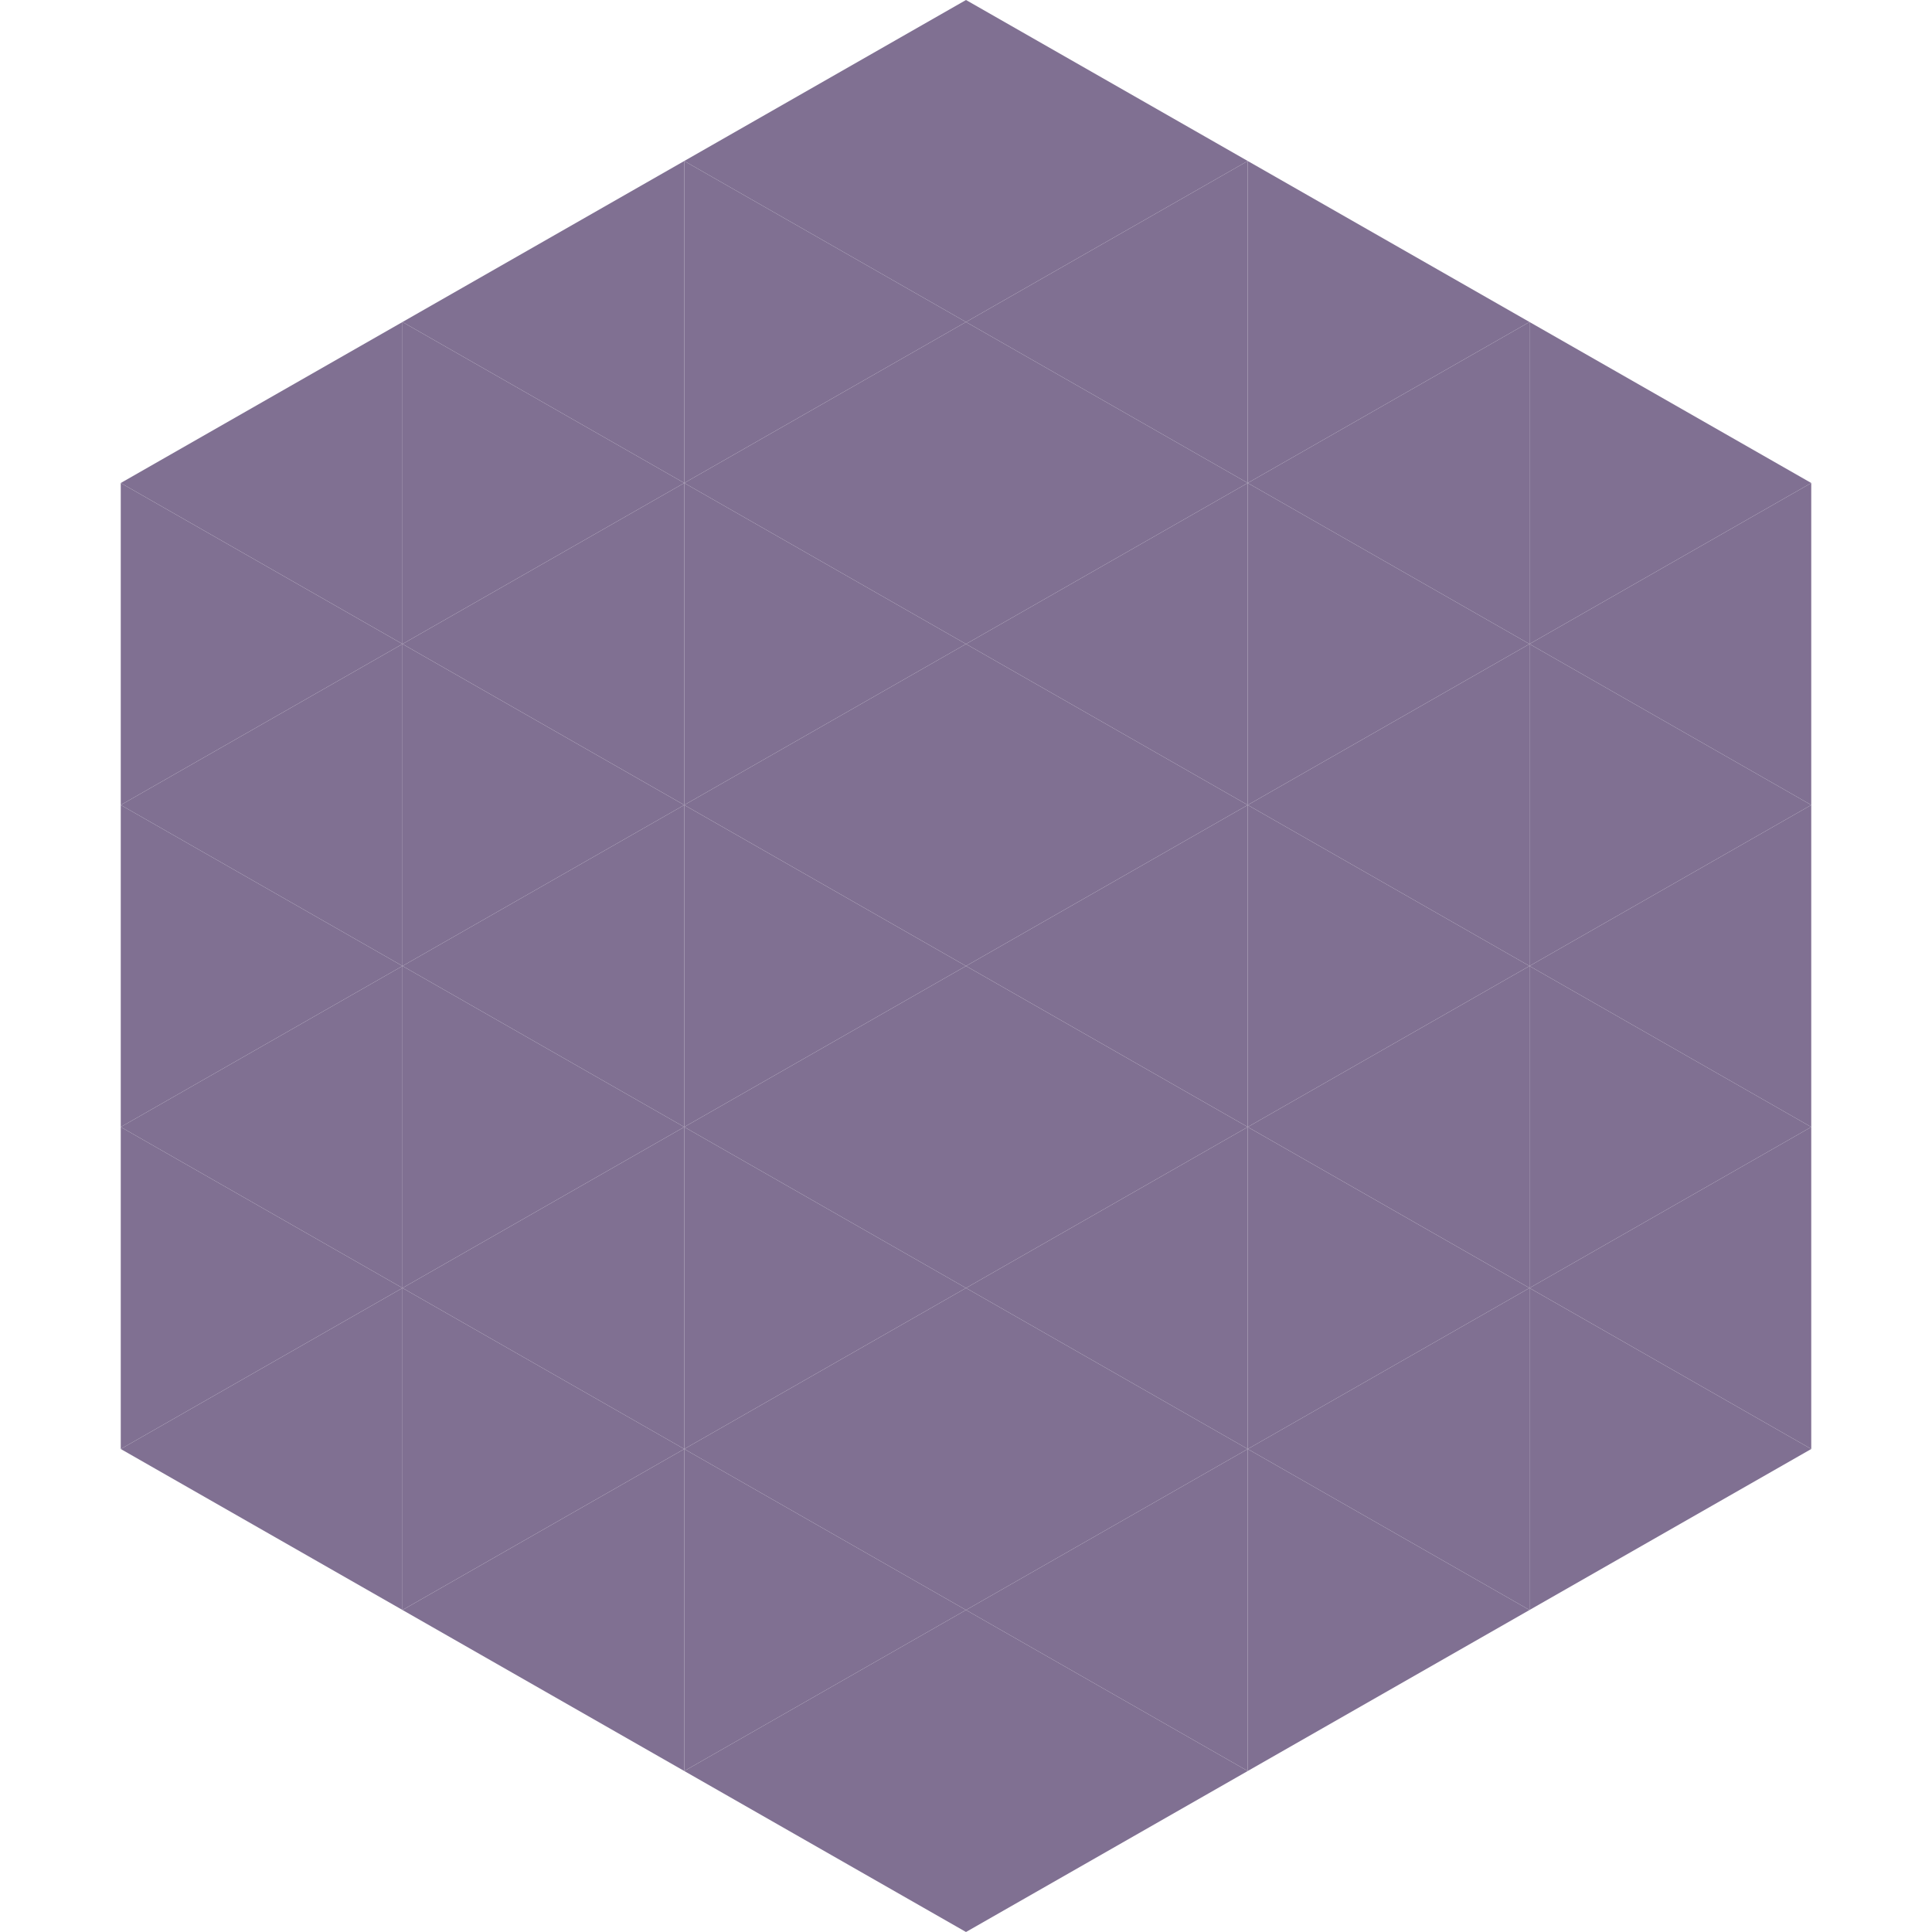
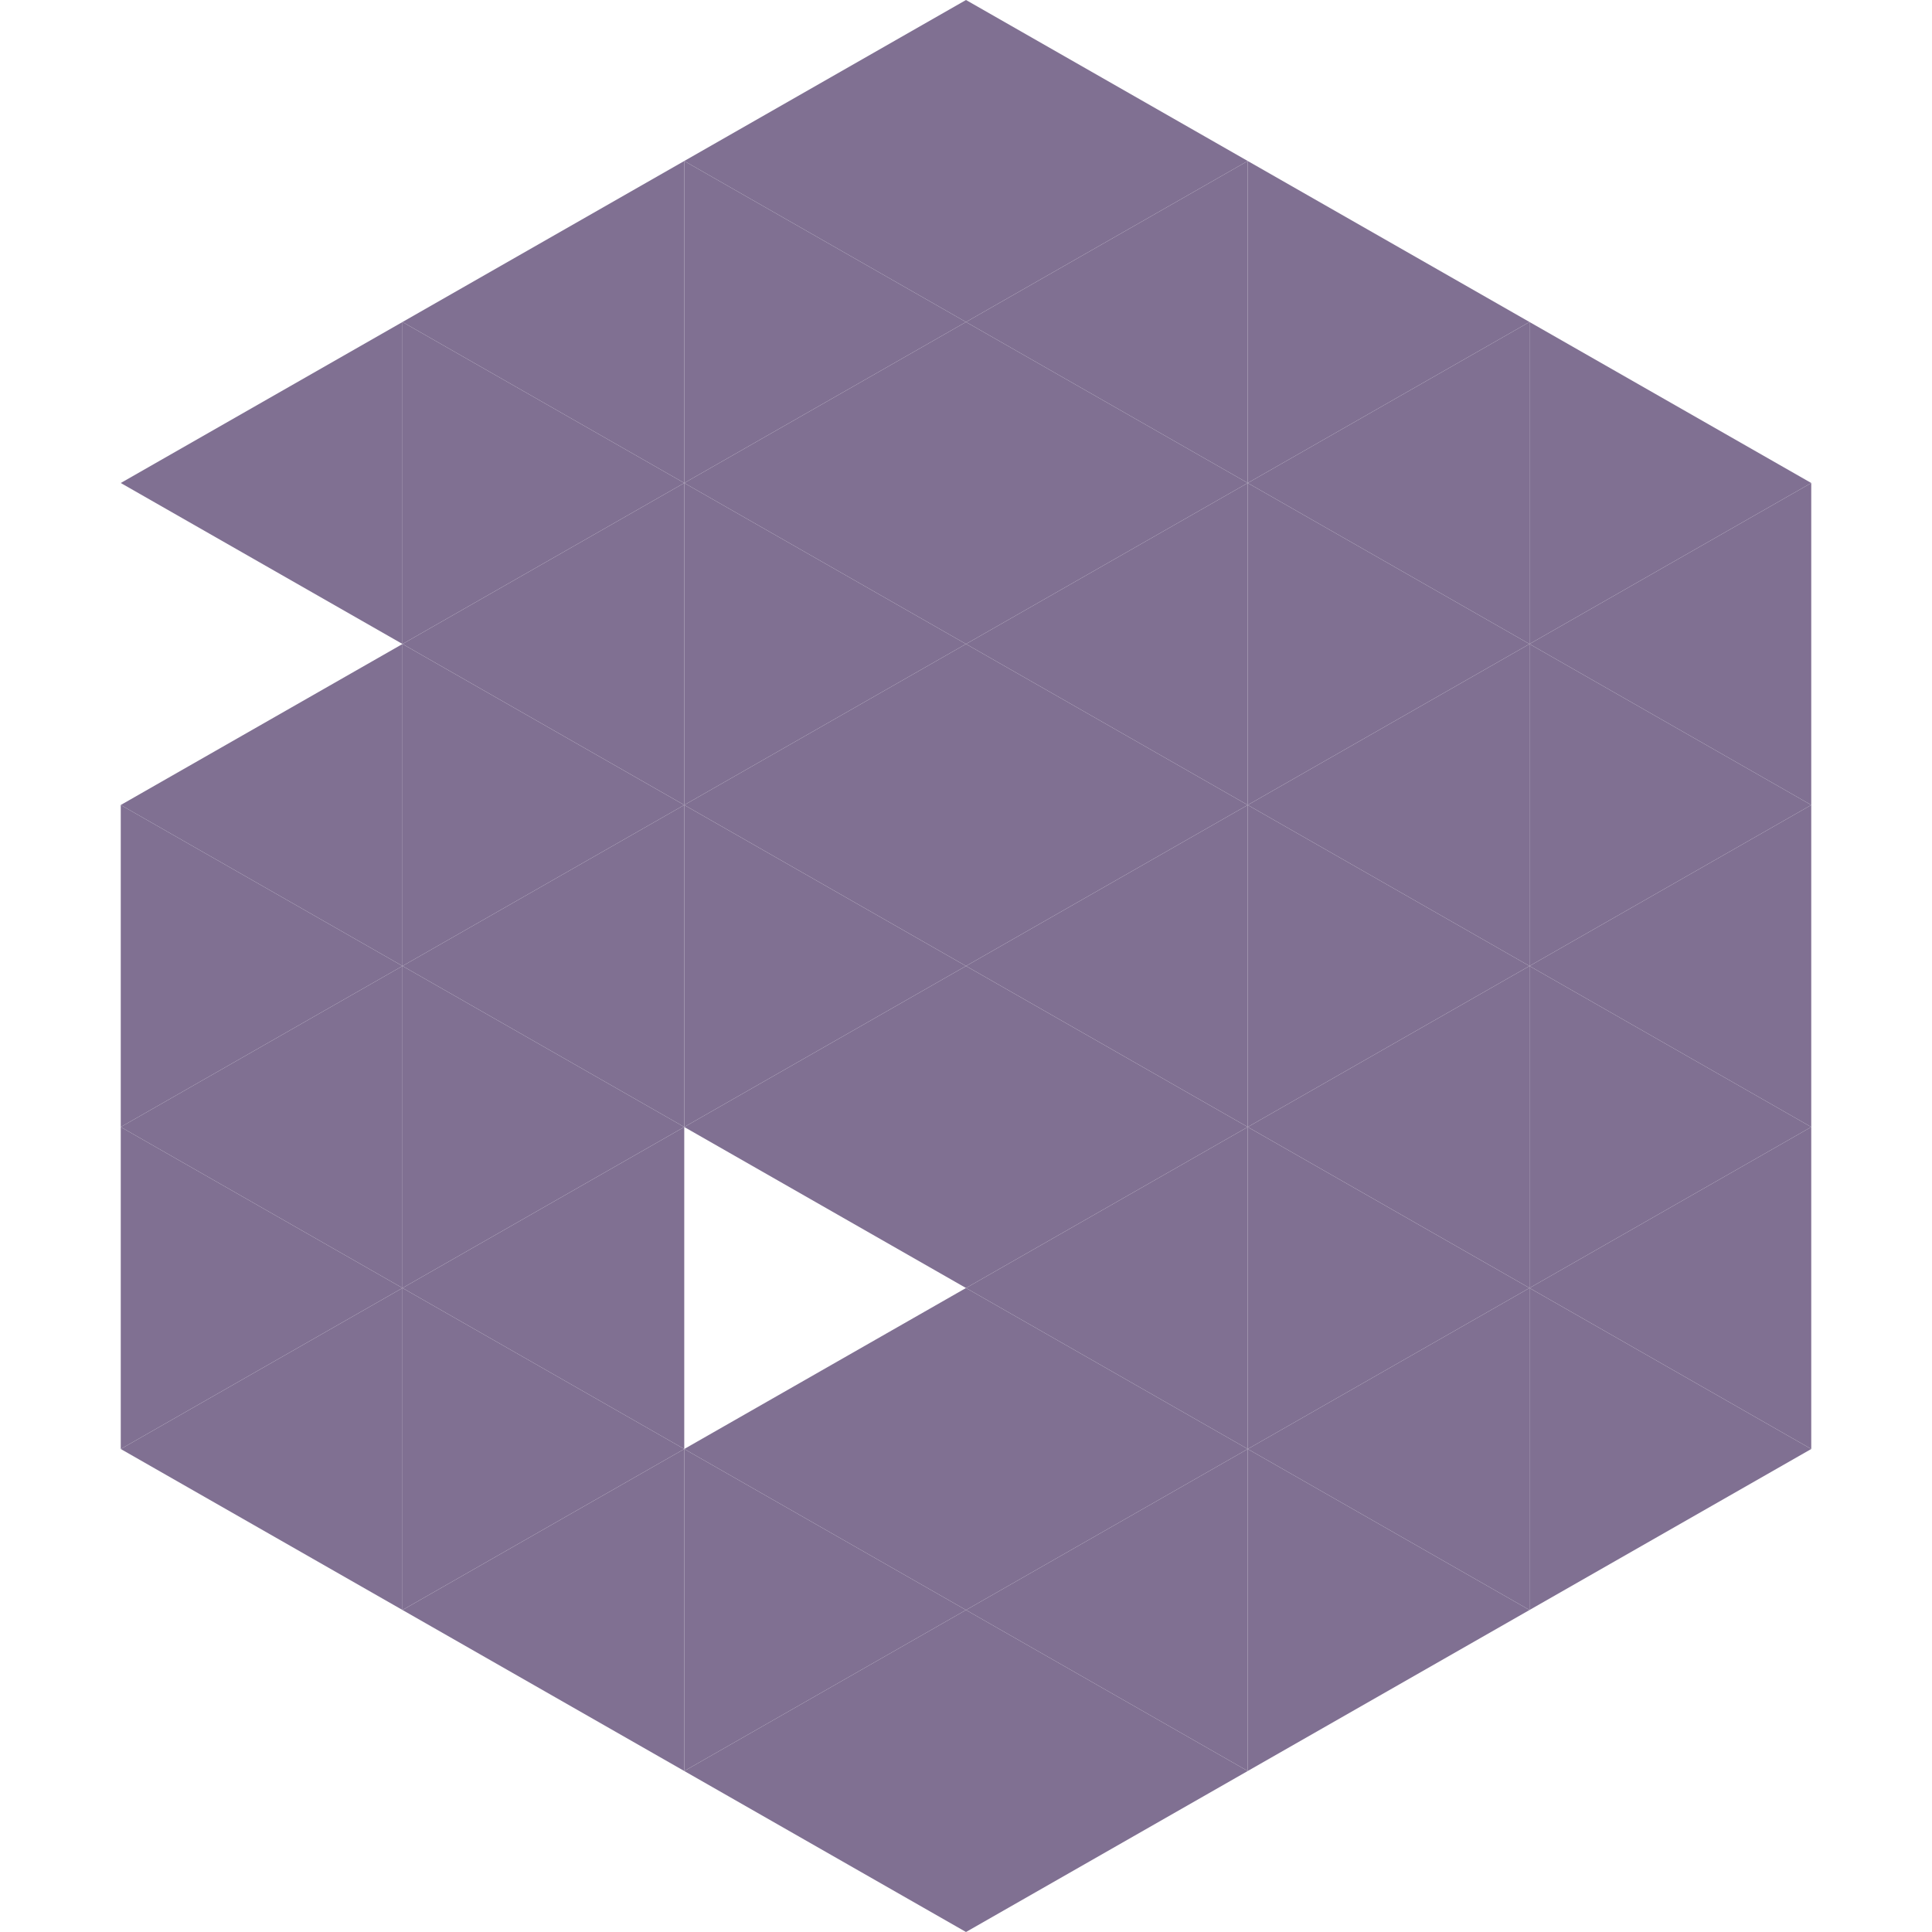
<svg xmlns="http://www.w3.org/2000/svg" width="240" height="240">
  <polygon points="50,40 15,60 50,80" style="fill:rgb(128,112,146)" />
  <polygon points="190,40 225,60 190,80" style="fill:rgb(128,112,146)" />
-   <polygon points="15,60 50,80 15,100" style="fill:rgb(128,112,146)" />
  <polygon points="225,60 190,80 225,100" style="fill:rgb(128,112,146)" />
  <polygon points="50,80 15,100 50,120" style="fill:rgb(128,112,146)" />
  <polygon points="190,80 225,100 190,120" style="fill:rgb(128,112,146)" />
  <polygon points="15,100 50,120 15,140" style="fill:rgb(128,112,146)" />
  <polygon points="225,100 190,120 225,140" style="fill:rgb(128,112,146)" />
  <polygon points="50,120 15,140 50,160" style="fill:rgb(128,112,146)" />
  <polygon points="190,120 225,140 190,160" style="fill:rgb(128,112,146)" />
  <polygon points="15,140 50,160 15,180" style="fill:rgb(128,112,146)" />
  <polygon points="225,140 190,160 225,180" style="fill:rgb(128,112,146)" />
  <polygon points="50,160 15,180 50,200" style="fill:rgb(128,112,146)" />
  <polygon points="190,160 225,180 190,200" style="fill:rgb(128,112,146)" />
  <polygon points="15,180 50,200 15,220" style="fill:rgb(255,255,255); fill-opacity:0" />
  <polygon points="225,180 190,200 225,220" style="fill:rgb(255,255,255); fill-opacity:0" />
  <polygon points="50,0 85,20 50,40" style="fill:rgb(255,255,255); fill-opacity:0" />
  <polygon points="190,0 155,20 190,40" style="fill:rgb(255,255,255); fill-opacity:0" />
  <polygon points="85,20 50,40 85,60" style="fill:rgb(128,112,146)" />
  <polygon points="155,20 190,40 155,60" style="fill:rgb(128,112,146)" />
  <polygon points="50,40 85,60 50,80" style="fill:rgb(128,112,146)" />
  <polygon points="190,40 155,60 190,80" style="fill:rgb(128,112,146)" />
  <polygon points="85,60 50,80 85,100" style="fill:rgb(128,112,146)" />
  <polygon points="155,60 190,80 155,100" style="fill:rgb(128,112,146)" />
  <polygon points="50,80 85,100 50,120" style="fill:rgb(128,112,146)" />
  <polygon points="190,80 155,100 190,120" style="fill:rgb(128,112,146)" />
  <polygon points="85,100 50,120 85,140" style="fill:rgb(128,112,146)" />
  <polygon points="155,100 190,120 155,140" style="fill:rgb(128,112,146)" />
  <polygon points="50,120 85,140 50,160" style="fill:rgb(128,112,146)" />
  <polygon points="190,120 155,140 190,160" style="fill:rgb(128,112,146)" />
  <polygon points="85,140 50,160 85,180" style="fill:rgb(128,112,146)" />
  <polygon points="155,140 190,160 155,180" style="fill:rgb(128,112,146)" />
  <polygon points="50,160 85,180 50,200" style="fill:rgb(128,112,146)" />
  <polygon points="190,160 155,180 190,200" style="fill:rgb(128,112,146)" />
  <polygon points="85,180 50,200 85,220" style="fill:rgb(128,112,146)" />
  <polygon points="155,180 190,200 155,220" style="fill:rgb(128,112,146)" />
  <polygon points="120,0 85,20 120,40" style="fill:rgb(128,112,146)" />
  <polygon points="120,0 155,20 120,40" style="fill:rgb(128,112,146)" />
  <polygon points="85,20 120,40 85,60" style="fill:rgb(128,112,146)" />
  <polygon points="155,20 120,40 155,60" style="fill:rgb(128,112,146)" />
  <polygon points="120,40 85,60 120,80" style="fill:rgb(128,112,146)" />
  <polygon points="120,40 155,60 120,80" style="fill:rgb(128,112,146)" />
  <polygon points="85,60 120,80 85,100" style="fill:rgb(128,112,146)" />
  <polygon points="155,60 120,80 155,100" style="fill:rgb(128,112,146)" />
  <polygon points="120,80 85,100 120,120" style="fill:rgb(128,112,146)" />
  <polygon points="120,80 155,100 120,120" style="fill:rgb(128,112,146)" />
  <polygon points="85,100 120,120 85,140" style="fill:rgb(128,112,146)" />
  <polygon points="155,100 120,120 155,140" style="fill:rgb(128,112,146)" />
  <polygon points="120,120 85,140 120,160" style="fill:rgb(128,112,146)" />
  <polygon points="120,120 155,140 120,160" style="fill:rgb(128,112,146)" />
-   <polygon points="85,140 120,160 85,180" style="fill:rgb(128,112,146)" />
  <polygon points="155,140 120,160 155,180" style="fill:rgb(128,112,146)" />
  <polygon points="120,160 85,180 120,200" style="fill:rgb(128,112,146)" />
  <polygon points="120,160 155,180 120,200" style="fill:rgb(128,112,146)" />
  <polygon points="85,180 120,200 85,220" style="fill:rgb(128,112,146)" />
  <polygon points="155,180 120,200 155,220" style="fill:rgb(128,112,146)" />
  <polygon points="120,200 85,220 120,240" style="fill:rgb(128,112,146)" />
  <polygon points="120,200 155,220 120,240" style="fill:rgb(128,112,146)" />
  <polygon points="85,220 120,240 85,260" style="fill:rgb(255,255,255); fill-opacity:0" />
  <polygon points="155,220 120,240 155,260" style="fill:rgb(255,255,255); fill-opacity:0" />
</svg>